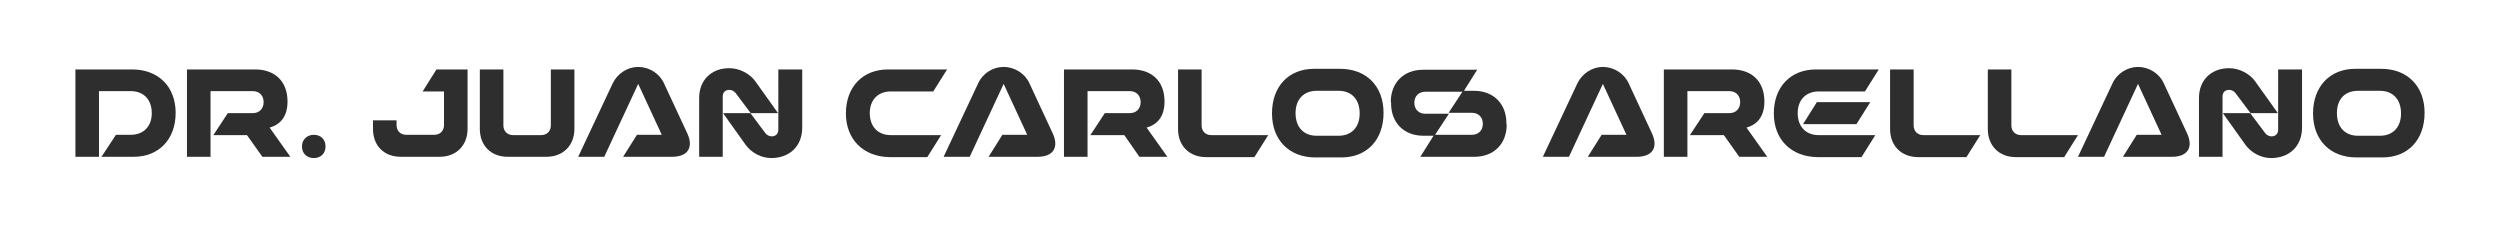
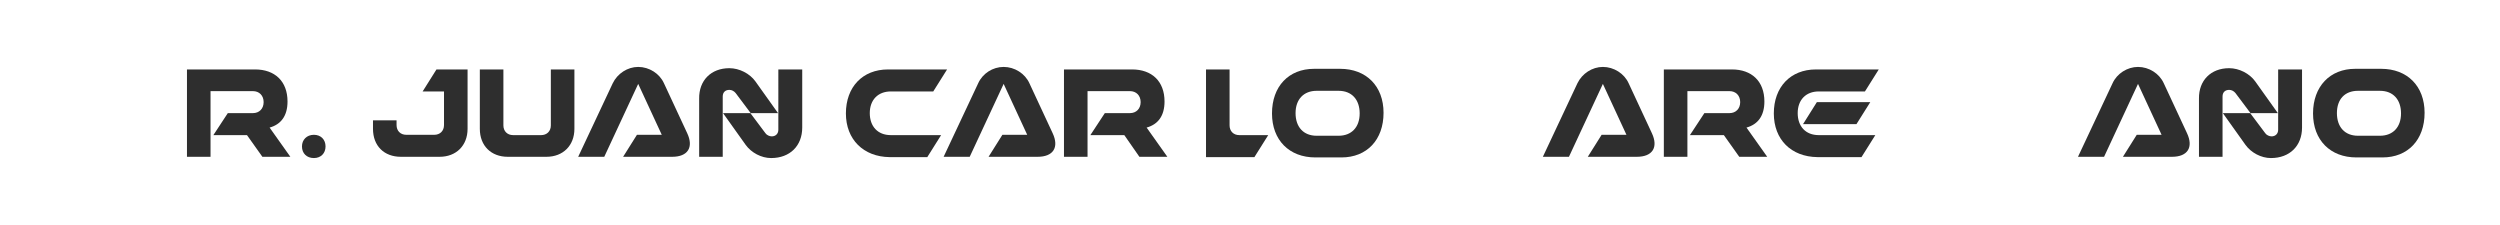
<svg xmlns="http://www.w3.org/2000/svg" id="Capa_1" x="0px" y="0px" viewBox="0 0 795.6 71.7" style="enable-background:new 0 0 795.6 71.7;" xml:space="preserve">
  <style type="text/css">	.st0{fill:none;}	.st1{fill:#2E2E2E;}</style>
-   <rect x="-688.4" y="454.9" class="st0" width="1920" height="1080" />
  <g>
-     <path class="st1" d="M24,22.1h18.1c8.3,0,13.8,5.5,13.8,13.8c0,8.4-5.3,14-13.4,14H32.3l4.6-7h4.7c4.1,0,6.7-2.7,6.7-6.9  c0-4.2-2.5-7-6.7-7H31.5v20.9H24V22.1z" />
    <path class="st1" d="M78.6,43H67.9l4.6-7h8c2,0,3.4-1.4,3.4-3.5c0-2.1-1.4-3.5-3.4-3.5H67v20.9h-7.5V22.1h21.7  c6.2,0,10.3,3.7,10.3,10.2c0,4.6-2.1,7.3-5.7,8.3l6.6,9.3h-8.9L78.6,43z" />
    <path class="st1" d="M99.9,42.9c2.2,0,3.7,1.5,3.7,3.7c0,2.2-1.5,3.7-3.7,3.7c-2.3,0-3.8-1.5-3.8-3.7  C96.1,44.5,97.6,42.9,99.9,42.9z" />
    <path class="st1" d="M118.7,41v-2.7h7.5v1.5c0,1.8,1.2,3.1,3.1,3.1h8.9c1.8,0,3.1-1.2,3.1-3.1V29.1h-6.8l4.4-7h9.9V41  c0,5.3-3.6,8.9-8.9,8.9h-12.3C122.2,49.9,118.7,46.4,118.7,41z" />
    <path class="st1" d="M152.7,41V22.1h7.5v17.8c0,1.8,1.2,3.1,3.1,3.1h8.9c1.8,0,3.1-1.2,3.1-3.1V22.1h7.5V41c0,5.3-3.6,8.9-8.9,8.9  h-12.3C156.3,49.9,152.7,46.4,152.7,41z" />
    <path class="st1" d="M203.1,21.3c3.5,0,6.8,2.1,8.2,5.2l7.4,15.9c2.1,4.5,0.2,7.5-4.8,7.5h-15.6l4.4-7h7.9l-7.5-16.2l-10.8,23.2  H184l11-23.4C196.5,23.4,199.7,21.3,203.1,21.3z" />
    <path class="st1" d="M232.1,21.7c3.2,0,6.5,1.7,8.3,4.2l7.2,10.1h-8.7l-4.8-6.4c-0.5-0.6-1.2-1-2-1c-1.3,0-2.1,0.8-2.1,2.1v19.2  h-7.5V31.4C222.4,25.6,226.3,21.7,232.1,21.7z M255.3,22.1v18.5c0,5.8-3.9,9.7-9.9,9.7c-3.1,0-6.3-1.7-8.1-4.2L230.1,36h8.7  l4.8,6.4c0.4,0.6,1.3,1,2,1c1.2,0,2.1-0.8,2.1-2.1V22.1H255.3z" />
    <path class="st1" d="M269.2,36.1c0-8.4,5.3-14,13.4-14h18.8l-4.4,7h-13.5c-4.1,0-6.7,2.7-6.7,6.9c0,4.2,2.5,7,6.7,7h16l-4.4,7h-12  C274.8,49.9,269.2,44.4,269.2,36.1z" />
    <path class="st1" d="M319.4,21.3c3.5,0,6.8,2.1,8.2,5.2l7.4,15.9c2.1,4.5,0.2,7.5-4.8,7.5h-15.6l4.4-7h7.9l-7.5-16.2l-10.8,23.2  h-8.3l11-23.4C312.7,23.4,315.9,21.3,319.4,21.3z" />
    <path class="st1" d="M357.8,43H347l4.6-7h8c2,0,3.4-1.4,3.4-3.5c0-2.1-1.4-3.5-3.4-3.5h-13.5v20.9h-7.5V22.1h21.7  c6.2,0,10.3,3.7,10.3,10.2c0,4.6-2.1,7.3-5.7,8.3l6.6,9.3h-8.9L357.8,43z" />
-     <path class="st1" d="M403.6,43l-4.4,7h-15.4c-5.3,0-8.9-3.6-8.9-8.9V22.1h7.5v17.8c0,1.8,1.2,3.1,3.1,3.1H403.6z" />
+     <path class="st1" d="M403.6,43l-4.4,7h-15.4V22.1h7.5v17.8c0,1.8,1.2,3.1,3.1,3.1H403.6z" />
    <path class="st1" d="M418.2,21.9h8.3c8.3,0,13.8,5.5,13.8,14c0,8.6-5.3,14.2-13.4,14.2h-8.3c-8.3,0-13.8-5.5-13.8-14  C404.8,27.5,410.1,21.9,418.2,21.9z M412.3,36c0,4.4,2.5,7.2,6.7,7.2h7c4.1,0,6.7-2.7,6.7-7.1c0-4.4-2.5-7.2-6.7-7.2h-7  C414.9,28.9,412.3,31.6,412.3,36z" />
-     <path class="st1" d="M442.6,32.5c0-6.2,4.1-10.3,10.3-10.3h17.2l-4.4,7h-12.1c-2.1,0-3.5,1.4-3.5,3.5c0,2.1,1.4,3.5,3.5,3.5h7.5  l-4.6,7H453c-6.2,0-10.3-4.1-10.3-10.3V32.5z M479.5,39.6c0,6.2-4.1,10.3-10.3,10.3H452l4.4-7h12c2.1,0,3.5-1.4,3.5-3.5  c0-2.1-1.4-3.5-3.5-3.5h-7.4l4.6-7h3.5c6.2,0,10.3,4.1,10.3,10.3V39.6z" />
    <path class="st1" d="M510.1,21.3c3.5,0,6.8,2.1,8.2,5.2l7.4,15.9c2.1,4.5,0.2,7.5-4.8,7.5h-15.6l4.4-7h7.9l-7.5-16.2l-10.8,23.2  H491l11-23.4C503.5,23.4,506.7,21.3,510.1,21.3z" />
    <path class="st1" d="M548.6,43h-10.8l4.6-7h8c2,0,3.4-1.4,3.4-3.5c0-2.1-1.4-3.5-3.4-3.5H537v20.9h-7.5V22.1h21.7  c6.2,0,10.3,3.7,10.3,10.2c0,4.6-2.1,7.3-5.7,8.3l6.6,9.3h-8.9L548.6,43z" />
    <path class="st1" d="M564.5,36.1c0-8.4,5.3-14,13.4-14h20l-4.4,7h-14.7c-4.1,0-6.7,2.7-6.7,6.9c0,4.2,2.5,7,6.7,7h18l-4.4,7h-14  C570,49.9,564.5,44.4,564.5,36.1z M573.8,39.5l4.4-7h17l-4.4,7H573.8z" />
-     <path class="st1" d="M630.2,43l-4.4,7h-15.4c-5.3,0-8.9-3.6-8.9-8.9V22.1h7.5v17.8c0,1.8,1.2,3.1,3.1,3.1H630.2z" />
-     <path class="st1" d="M661.3,43l-4.4,7h-15.4c-5.3,0-8.9-3.6-8.9-8.9V22.1h7.5v17.8c0,1.8,1.2,3.1,3.1,3.1H661.3z" />
    <path class="st1" d="M680.4,21.3c3.5,0,6.8,2.1,8.2,5.2l7.4,15.9c2.1,4.5,0.2,7.5-4.8,7.5h-15.6l4.4-7h7.9l-7.5-16.2l-10.8,23.2  h-8.3l11-23.4C673.7,23.4,677,21.3,680.4,21.3z" />
    <path class="st1" d="M709.4,21.7c3.2,0,6.5,1.7,8.3,4.2l7.2,10.1h-8.7l-4.8-6.4c-0.5-0.6-1.2-1-2-1c-1.3,0-2.1,0.8-2.1,2.1v19.2  h-7.5V31.4C699.7,25.6,703.6,21.7,709.4,21.7z M732.6,22.1v18.5c0,5.8-3.9,9.7-9.9,9.7c-3.1,0-6.3-1.7-8.1-4.2L707.4,36h8.7  l4.8,6.4c0.4,0.6,1.3,1,2,1c1.2,0,2.1-0.8,2.1-2.1V22.1H732.6z" />
    <path class="st1" d="M749.5,21.9h8.3c8.3,0,13.8,5.5,13.8,14c0,8.6-5.3,14.2-13.4,14.2h-8.3c-8.3,0-13.8-5.5-13.8-14  C736.1,27.5,741.5,21.9,749.5,21.9z M743.7,36c0,4.4,2.5,7.2,6.7,7.2h7c4.1,0,6.7-2.7,6.7-7.1c0-4.4-2.5-7.2-6.7-7.2h-7  C746.2,28.9,743.7,31.6,743.7,36z" />
  </g>
</svg>